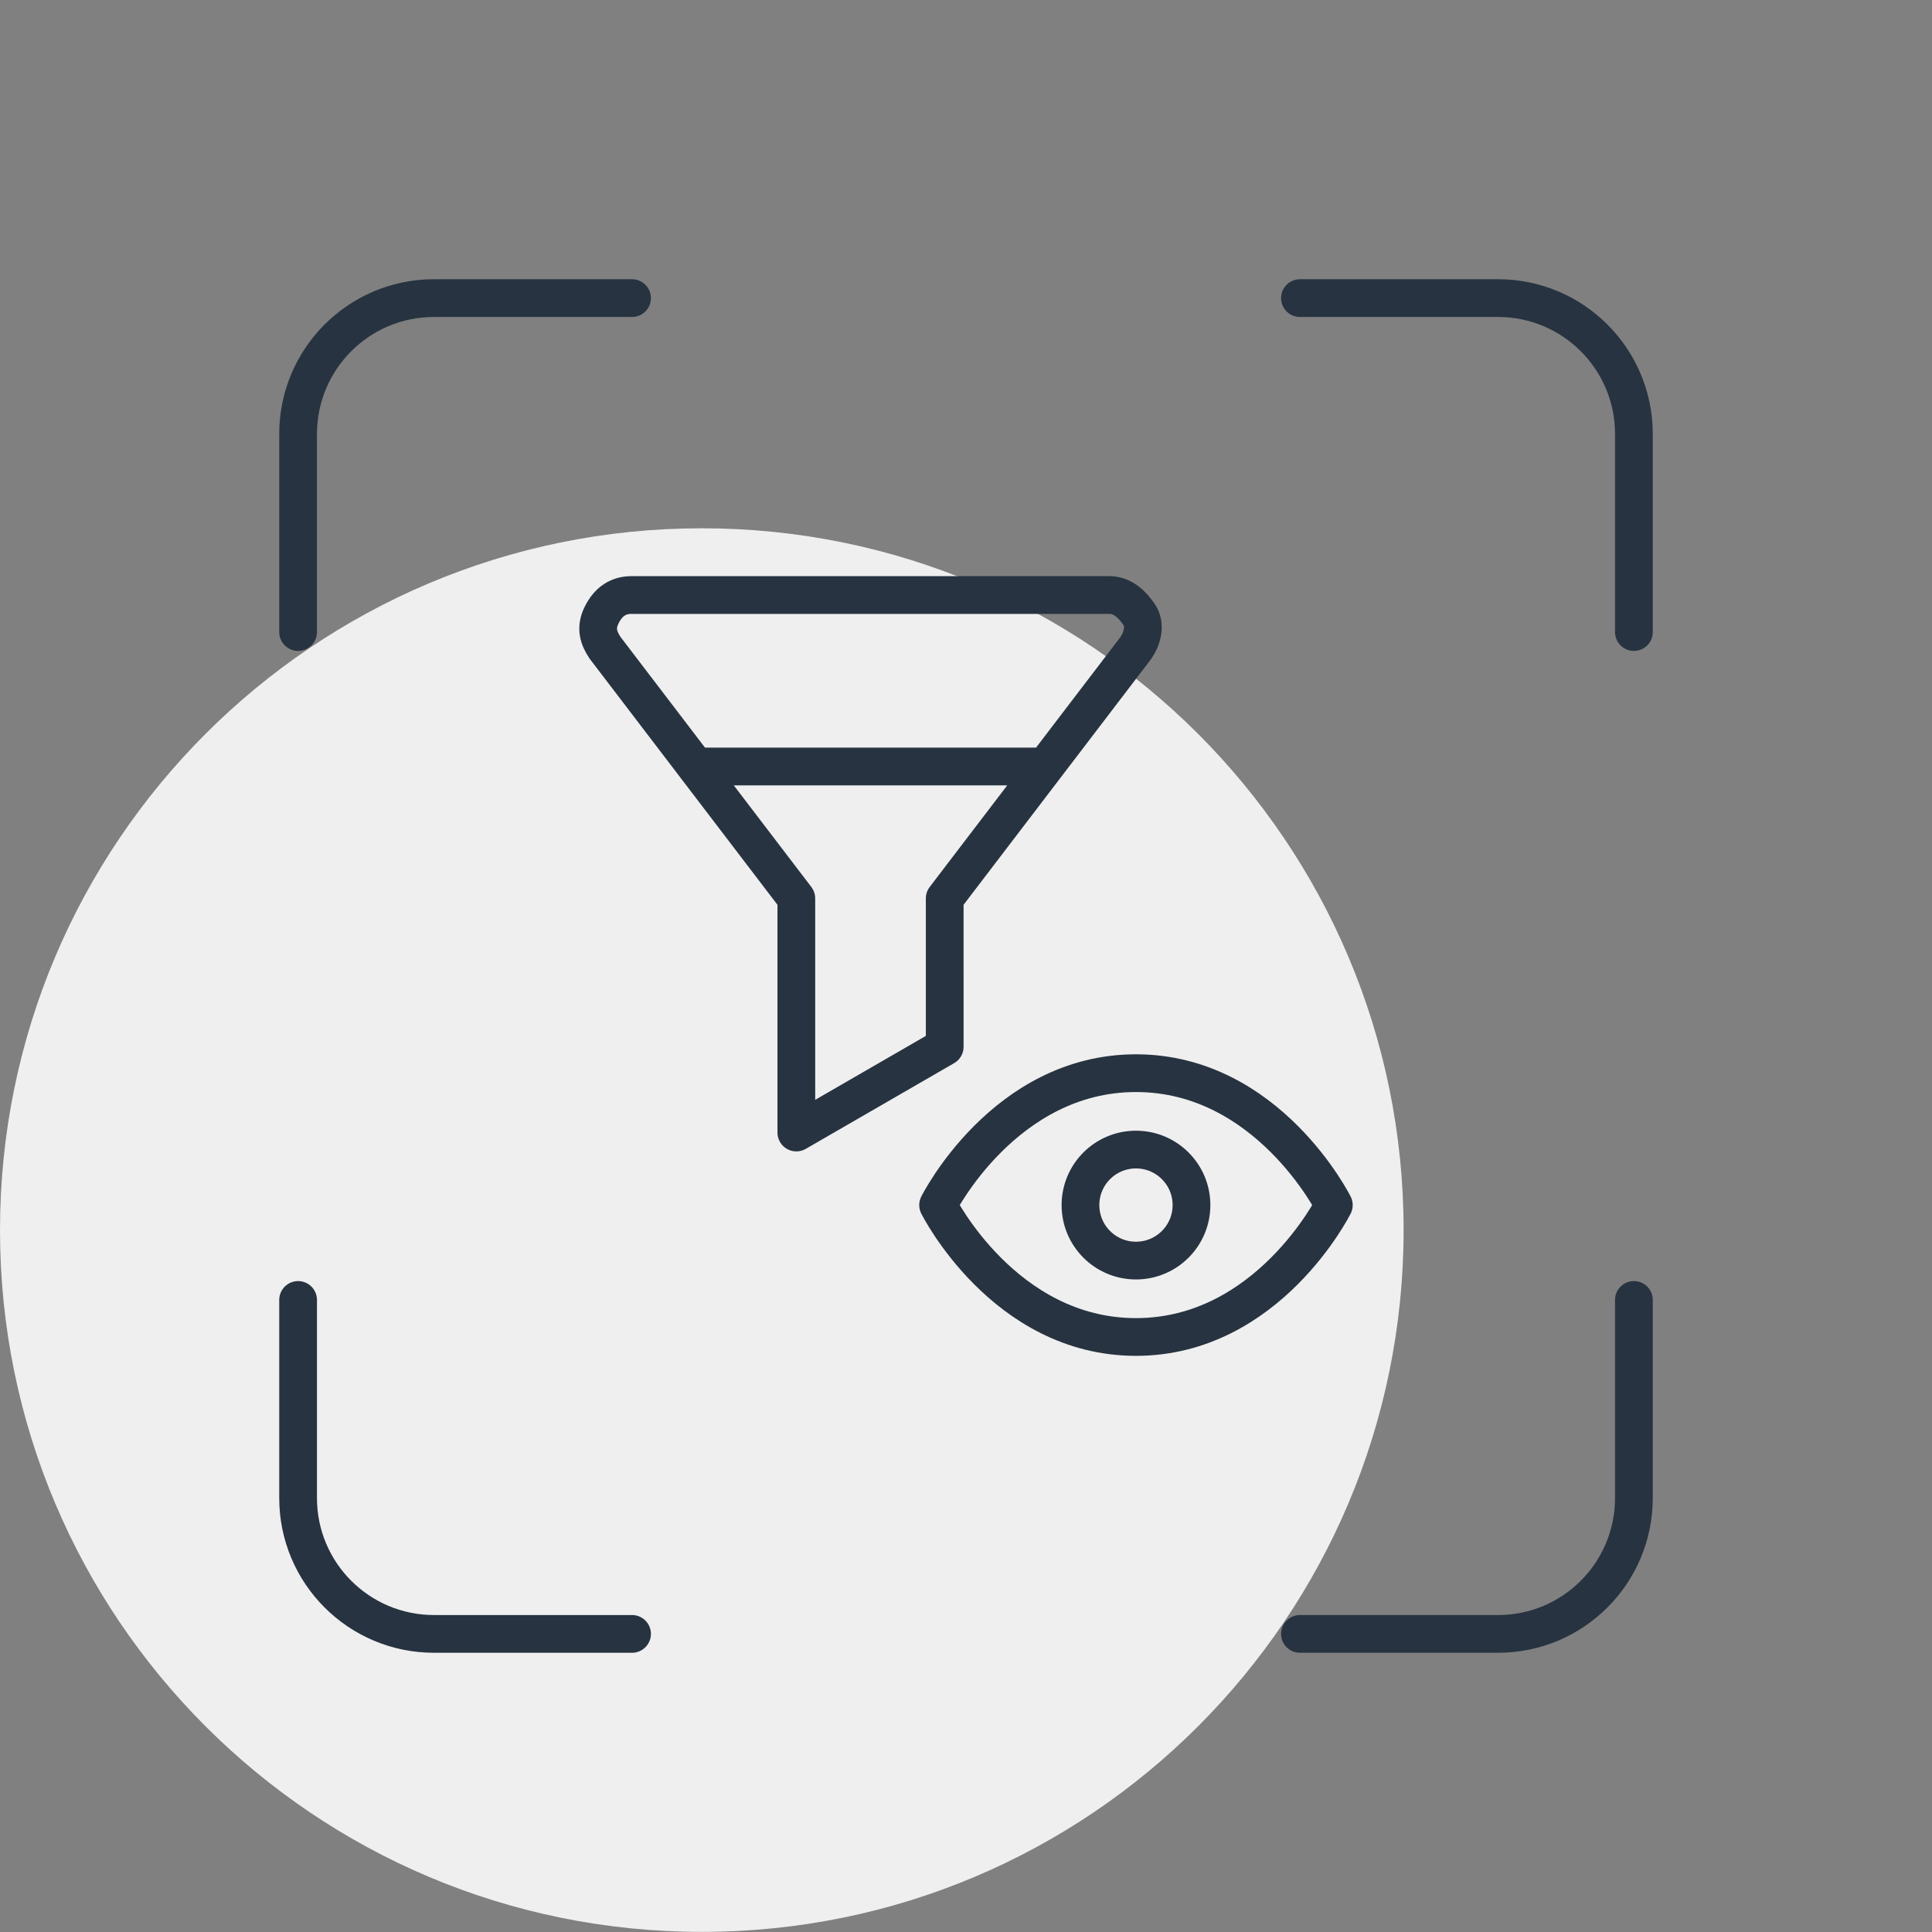
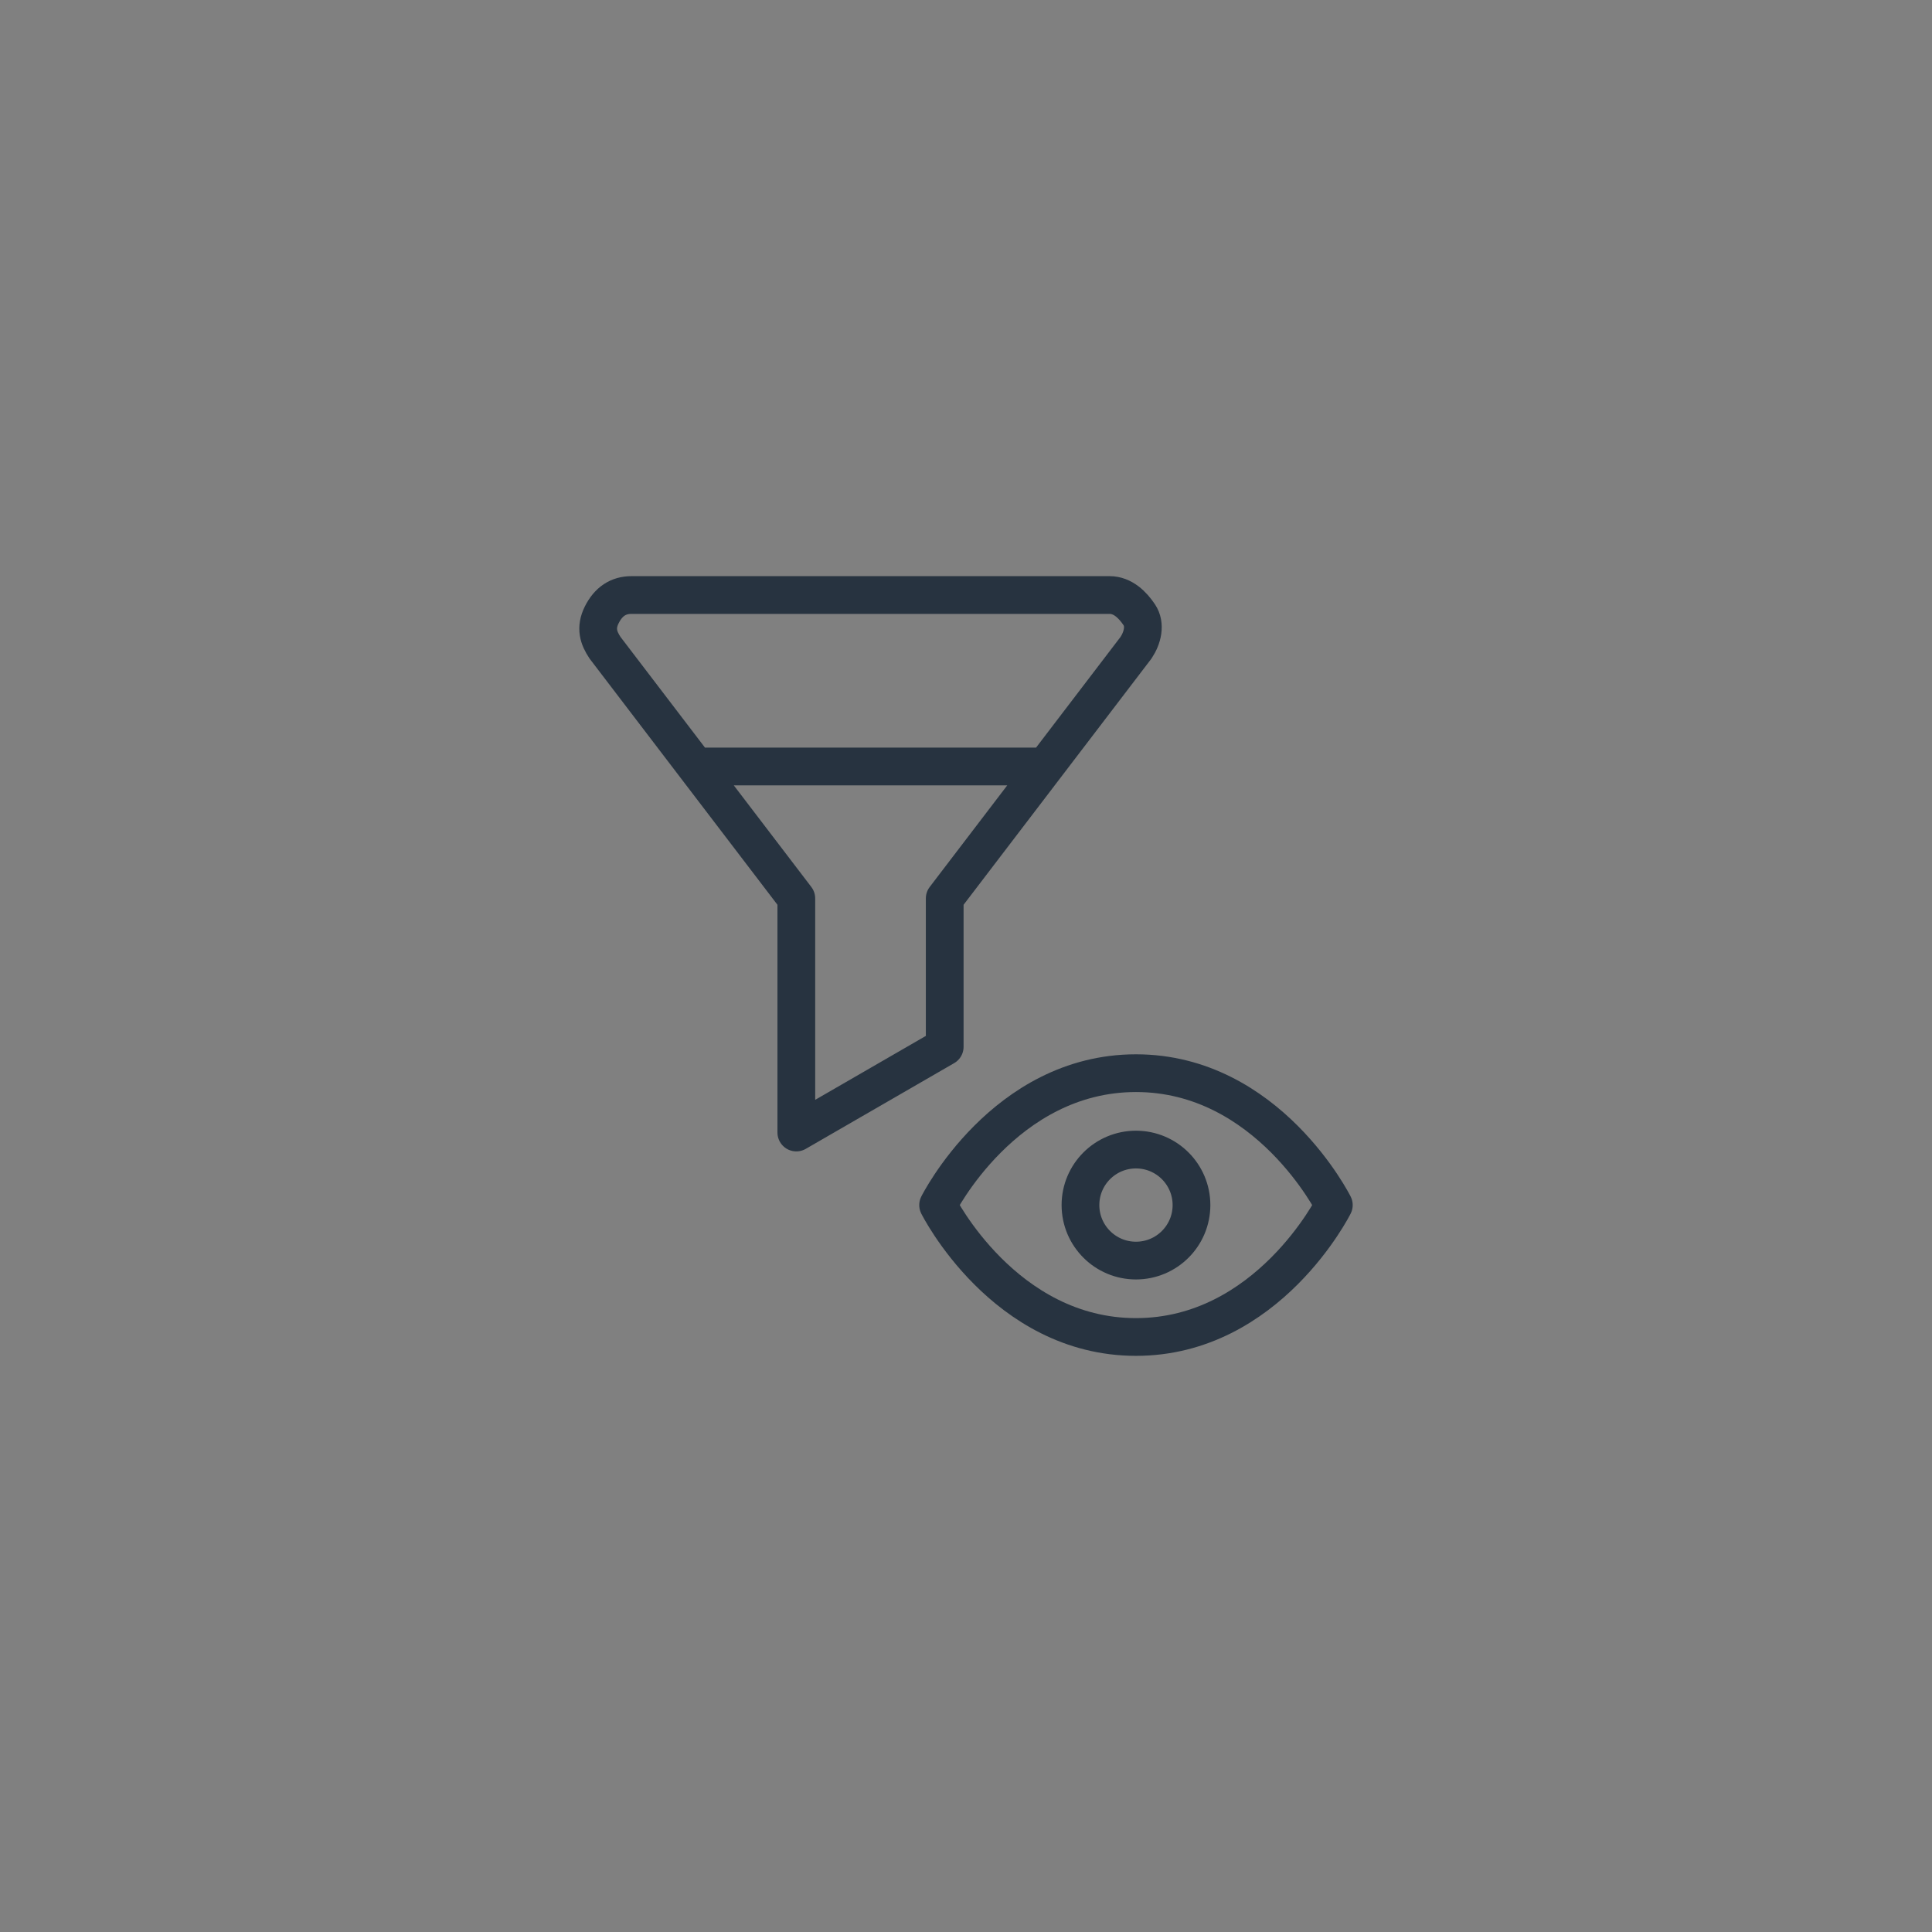
<svg xmlns="http://www.w3.org/2000/svg" width="256" height="256" viewBox="0 0 256 256" fill="none">
  <rect x="0" y="0" width="256" height="256" fill="#808080" stroke="none" />
-   <path d="M185.985 162.993C185.985 214.351 144.351 255.985 92.993 255.985C41.634 255.985 0 214.351 0 162.993C0 111.634 41.634 70 92.993 70C144.351 70 185.985 111.634 185.985 162.993Z" fill="#EFEFEF" />
-   <path d="M216.5 83.75V57.5C216.5 47.559 208.441 39.5 198.5 39.5H172.25M83.75 39.5H57.5C47.559 39.5 39.5 47.559 39.5 57.5V83.75M39.5 172.25V198.5C39.5 208.441 47.559 216.5 57.5 216.5H83.75M172.25 216.5H198.5C208.441 216.5 216.5 208.441 216.5 198.5V172.25" stroke="#273340" stroke-width="5" stroke-miterlimit="10" stroke-linecap="round" stroke-linejoin="round" />
  <path d="M92.179 101.565H138.518M125.179 119.043L150.522 85.835C151.396 84.524 151.834 82.776 150.96 81.465C150.086 80.154 148.775 78.843 147.027 78.843H83.669C81.921 78.843 80.611 79.717 79.737 81.465C78.863 83.213 79.3 84.524 80.174 85.835L105.517 119.043L105.517 150.066L125.18 138.706L125.179 119.043ZM176.739 159.679C176.739 159.679 168 177.157 150.522 177.157C133.044 177.157 124.305 159.679 124.305 159.679C124.305 159.679 133.044 142.201 150.522 142.201C168 142.201 176.739 159.679 176.739 159.679ZM150.522 167.034C154.585 167.034 157.878 163.741 157.878 159.679C157.878 155.616 154.585 152.324 150.522 152.324C146.46 152.324 143.167 155.616 143.167 159.679C143.167 163.741 146.46 167.034 150.522 167.034Z" stroke="#273340" stroke-width="5" stroke-linecap="round" stroke-linejoin="round" />
</svg>